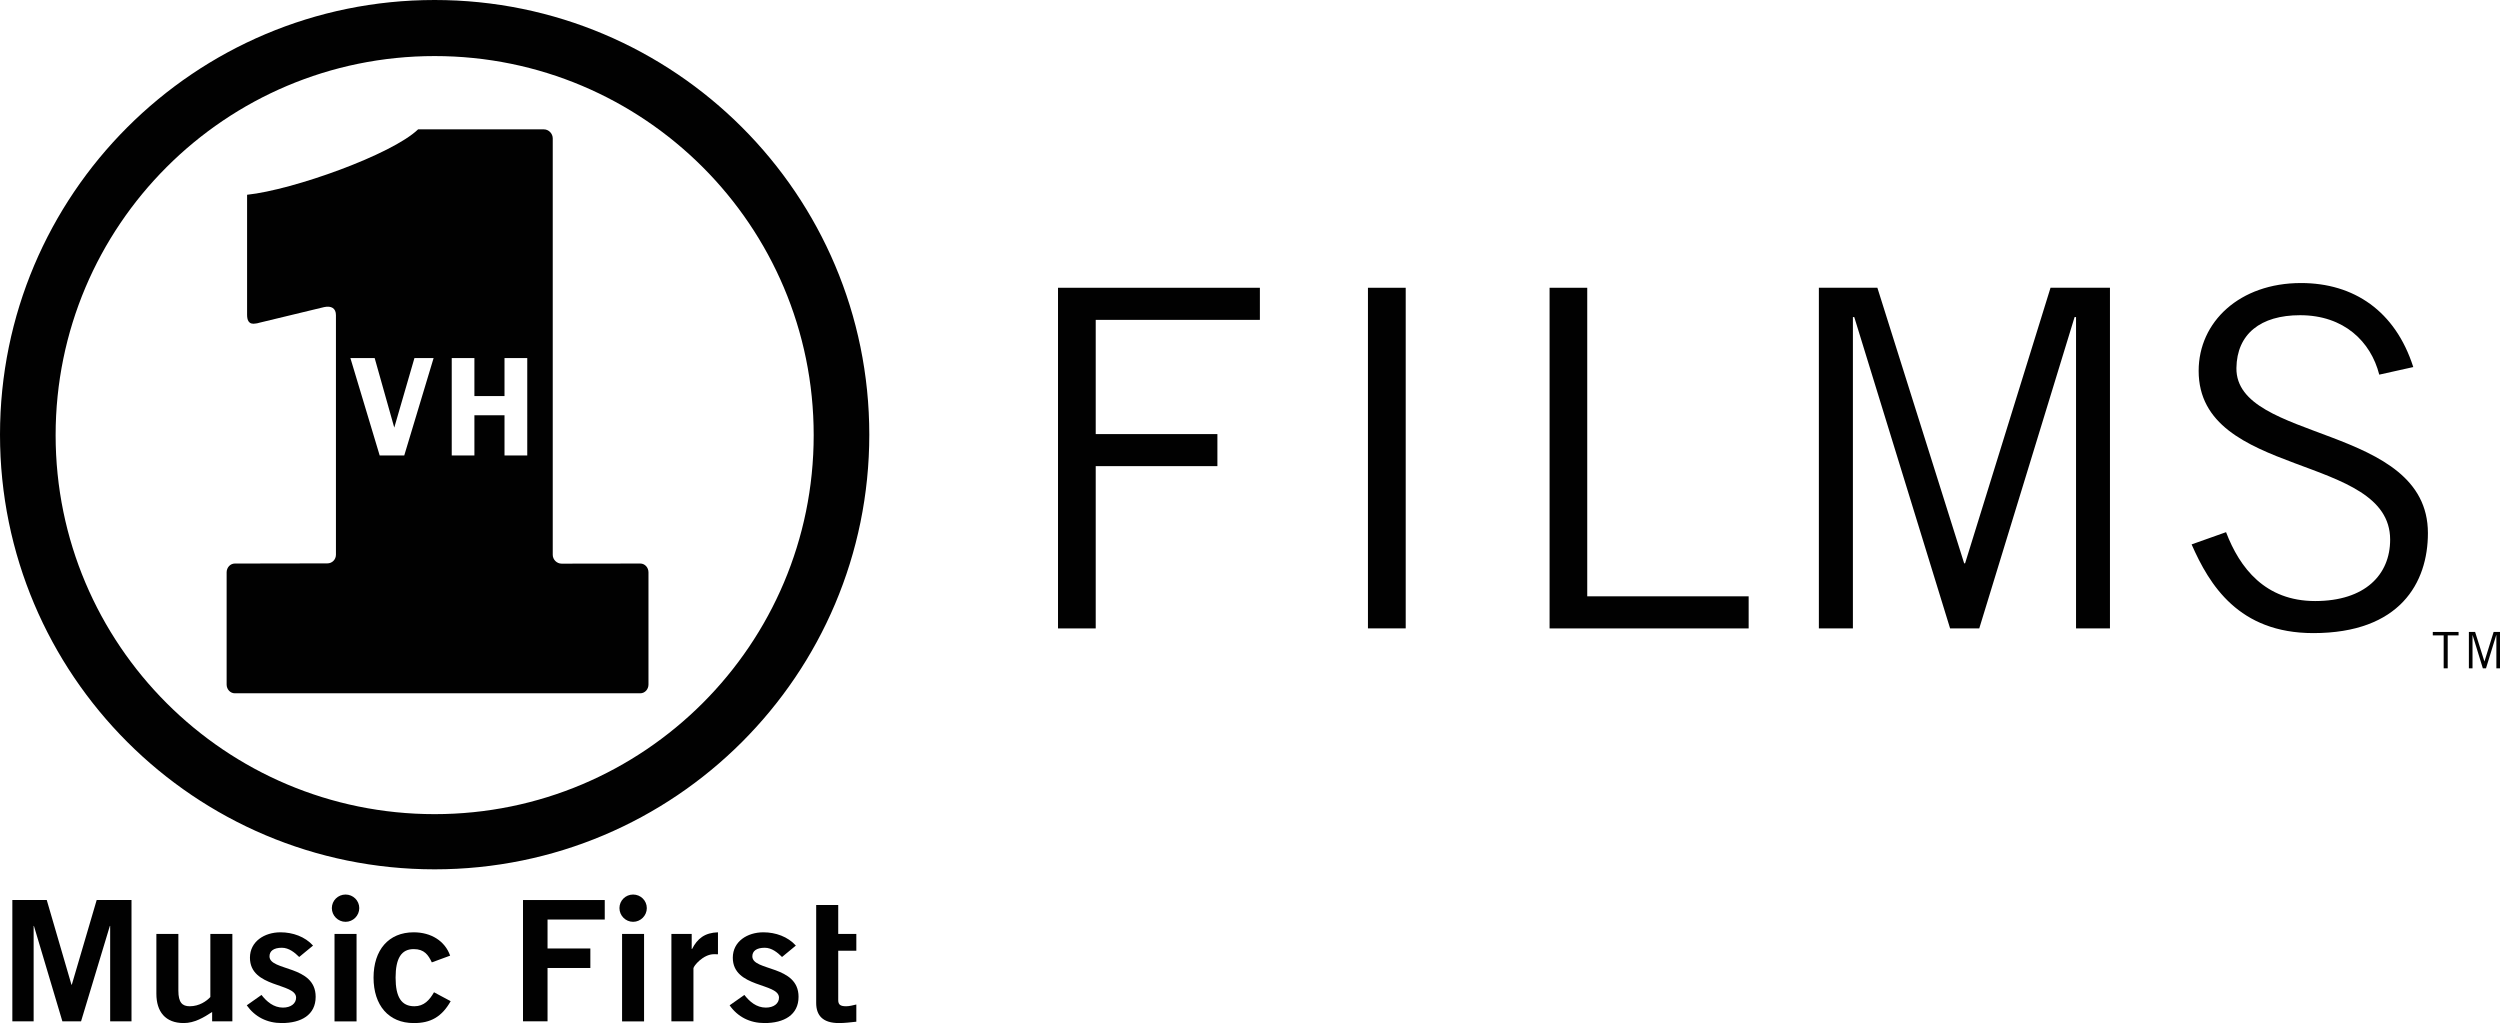
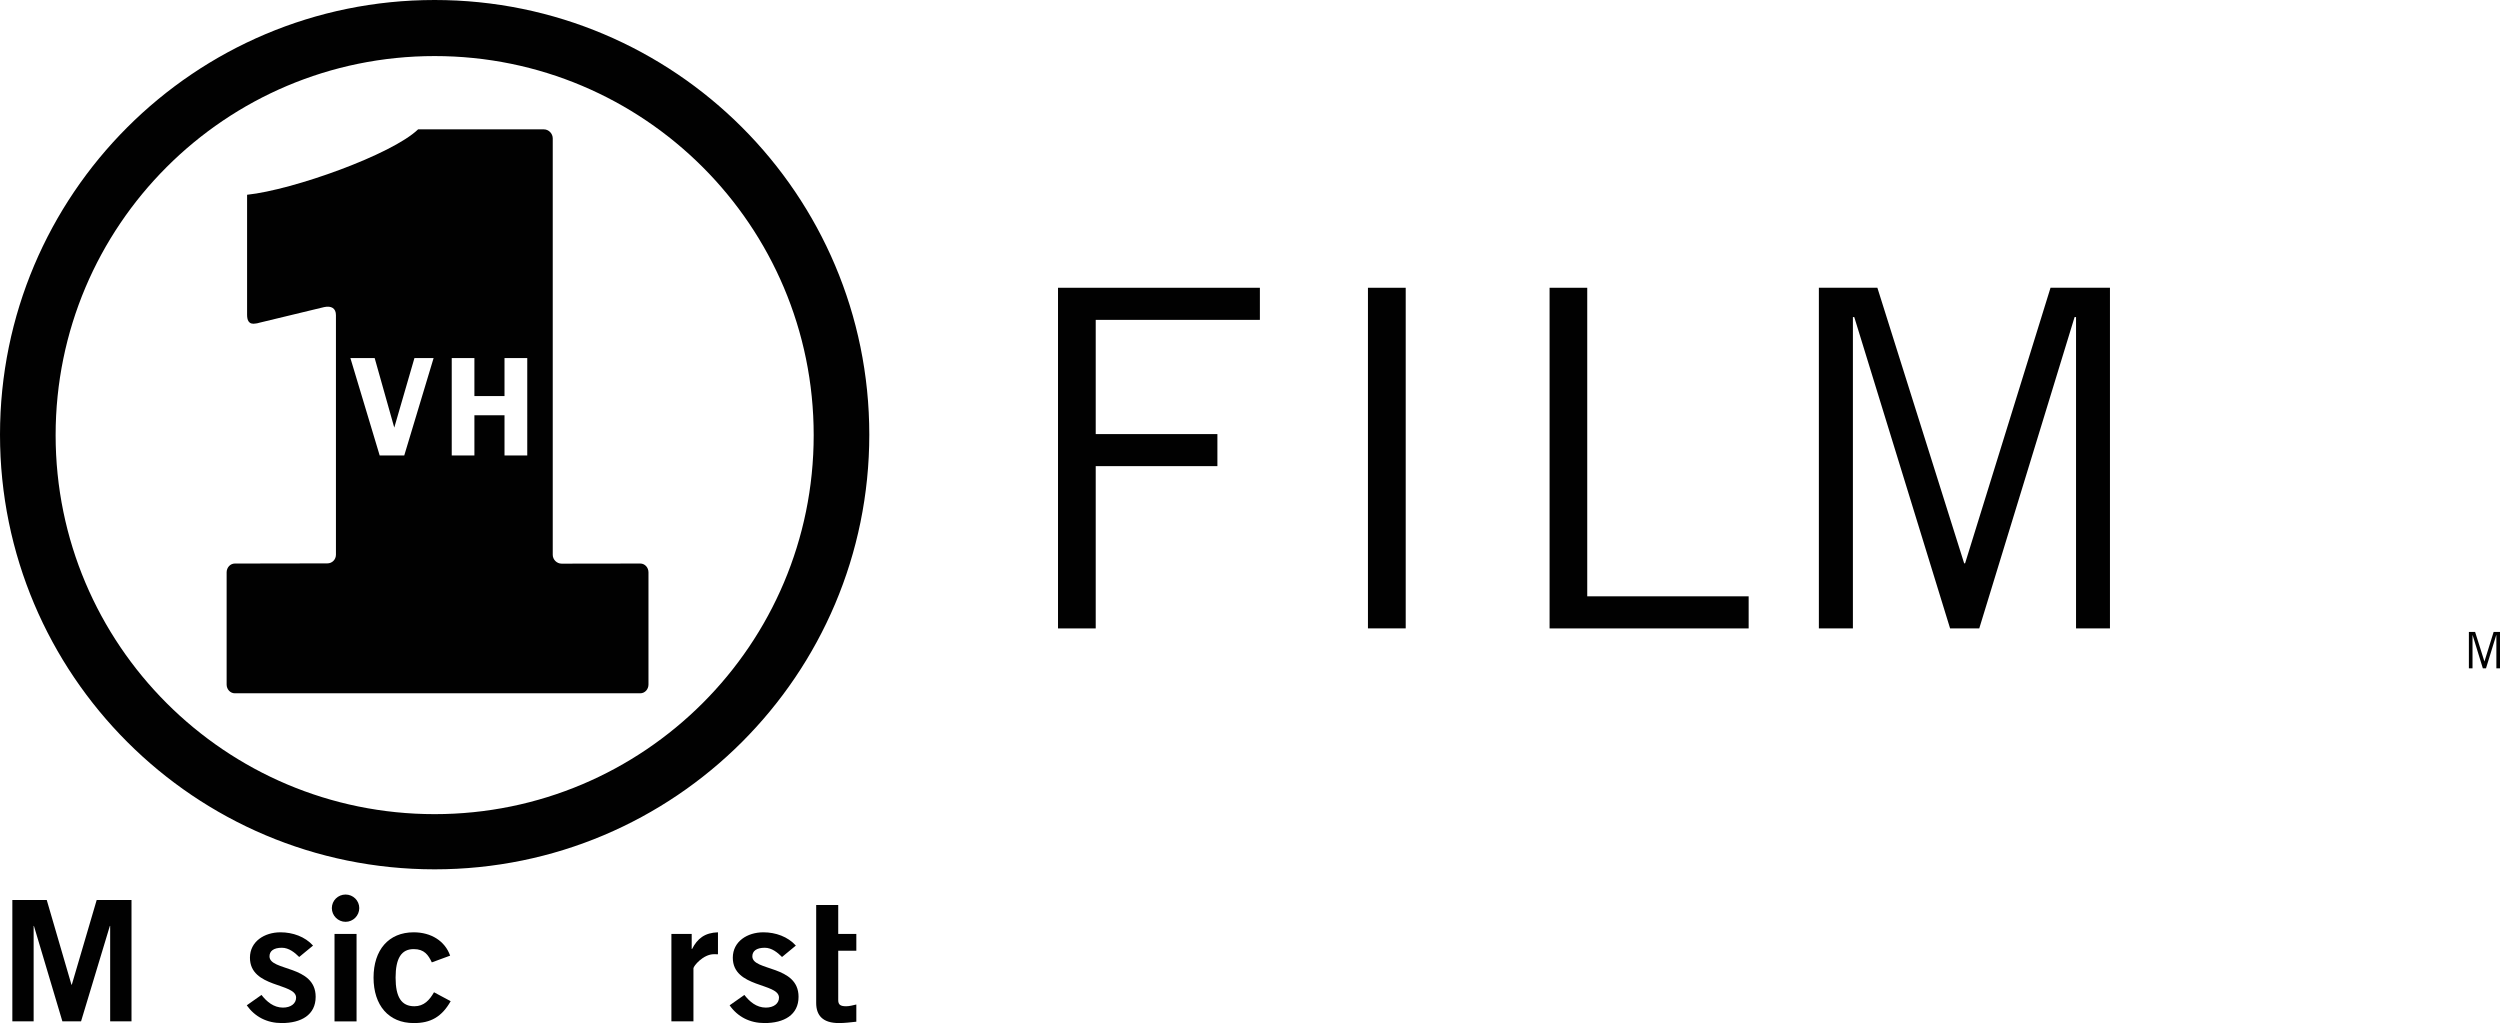
<svg xmlns="http://www.w3.org/2000/svg" version="1.1" id="Layer_1" x="0px" y="0px" width="1000px" height="409.227px" viewBox="0 0 1000 409.227" enable-background="new 0 0 1000 409.227" xml:space="preserve">
  <g>
    <path fill="#010101" d="M210.902,143.22h-9.098v15.205h-12.042V143.22h-9.067v38.96h9.067v-16.075h12.042v16.075h9.098V143.22    M173.444,143.22h-7.667l-8.07,27.82l-7.841-27.82h-9.71l11.712,38.96h9.834L173.444,143.22z M98.837,77.906   c18.455-1.95,57.998-16.118,68.403-26.162h50.312c1.929,0,3.546,1.68,3.546,3.611v166.58c0,1.926,1.639,3.525,3.548,3.525   l31.484-0.043c1.804,0,3.258,1.58,3.258,3.506v44.904c0,1.914-1.454,3.488-3.258,3.488H93.911c-1.784,0-3.258-1.574-3.258-3.488   v-44.904c0-1.926,1.474-3.506,3.258-3.506l37.022-0.063c1.96,0,3.443-1.555,3.443-3.488v-95.808c0-2.76-1.846-3.834-4.74-3.217   l-25.954,6.266c-0.426,0.191-0.872,0.191-1.34,0.29c-3.019,0.605-3.506-1.573-3.506-3.503V77.906z" />
    <polygon fill="#010101" points="4.938,408.523 4.938,360.013 18.702,360.013 28.579,393.873 28.725,393.873 38.673,360.013    52.603,360.013 52.603,408.523 44.066,408.523 44.066,370.384 43.941,370.384 32.427,408.523 24.948,408.523 13.578,370.384    13.455,370.384 13.455,408.523  " />
-     <path fill="#010101" d="M92.945,373.582v34.941h-8.09v-3.736c-3.269,2.154-7.035,4.439-11.359,4.439   c-7.397,0-10.945-4.605-10.945-11.742v-23.902h8.797v22.699c0,4.729,1.566,6.223,4.543,6.223c3.849,0,6.753-2.074,8.248-3.691   v-25.23H92.945" />
    <path fill="#010101" d="M119.678,382.792c-1.784-1.785-4.148-3.691-6.908-3.691c-3.414,0-4.97,1.369-4.97,3.443   c0,5.977,18.464,3.402,18.464,16.182c0,7.266-5.818,10.5-13.558,10.5c-5.903,0-10.726-2.488-14.004-7.1l5.893-4.148   c2.074,2.654,4.844,5.063,8.599,5.063c3.122,0,5.249-1.617,5.249-3.982c0-5.975-18.464-3.814-18.464-15.977   c0-6.512,5.818-10.16,12.22-10.16c4.906,0,9.813,1.74,13.018,5.309L119.678,382.792" />
    <path fill="#010101" d="M172.729,384.953c-1.401-2.945-2.978-5.314-7.251-5.314c-4.908,0-7.241,3.654-7.241,11.414   c0,7.797,2.333,11.451,7.521,11.451c3.849,0,6.058-2.488,7.842-5.6l6.67,3.568c-3.546,6.266-8.028,8.797-14.792,8.754   c-10.022,0-16.058-7.1-16.058-18.174c0-11.082,6.036-18.131,16.058-18.131c6.97,0,12.52,3.48,14.574,9.334L172.729,384.953" />
-     <polygon fill="#010101" points="209.201,408.523 209.201,360.013 241.898,360.013 241.898,367.816 219.016,367.816 219.016,379.39    236.142,379.39 236.142,387.193 219.016,387.193 219.016,408.523  " />
    <path fill="#010101" d="M268.559,408.523v-34.941h8.121v6.02h0.146c2.126-4.191,5.094-6.52,10.363-6.68v8.791   c-0.425-0.037-0.934-0.037-1.566-0.037c-4.398,0-8.246,4.771-8.246,5.643v21.205H268.559" />
    <path fill="#010101" d="M312.812,382.792c-1.784-1.785-4.119-3.691-6.898-3.691c-3.403,0-4.979,1.369-4.979,3.443   c0,5.977,18.484,3.402,18.484,16.182c0,7.266-5.84,10.5-13.6,10.5c-5.882,0-10.726-2.488-13.973-7.1l5.903-4.148   c2.065,2.654,4.825,5.063,8.589,5.063c3.144,0,5.26-1.617,5.26-3.982c0-5.975-18.475-3.814-18.475-15.977   c0-6.512,5.82-10.16,12.231-10.16c4.884,0,9.792,1.74,12.987,5.309L312.812,382.792" />
    <path fill="#010101" d="M326.474,362.007h8.817v11.574h7.241v6.723h-7.241v19.748c0,1.914,0.996,2.451,3.184,2.451   c1.359,0,2.781-0.414,4.057-0.703v6.883c-2.418,0.252-4.543,0.543-6.962,0.543c-6.523,0-9.096-3.111-9.096-8.051V362.007" />
    <path fill="#010101" d="M138.226,368.73c3.019,0,5.478-2.494,5.478-5.482c0-3.025-2.458-5.434-5.478-5.434   c-3.019,0-5.488,2.408-5.488,5.434C132.738,366.236,135.207,368.73,138.226,368.73 M133.808,373.582h8.816v34.979h-8.816V373.582z" />
-     <path fill="#010101" d="M253.246,368.73c3.01,0,5.479-2.494,5.479-5.482c0-3.025-2.469-5.434-5.479-5.434   c-3.019,0-5.466,2.408-5.466,5.434C247.78,366.236,250.228,368.73,253.246,368.73 M248.828,373.582h8.797v34.979h-8.797V373.582z" />
    <path fill="#010101" d="M0,173.861c0,96.015,77.842,173.873,173.849,173.873c96.027,0,173.87-77.857,173.87-173.873   C347.719,77.826,269.875,0,173.849,0C77.842,0,0,77.826,0,173.861 M22.25,174.067c0-83.777,67.874-151.64,151.599-151.64   c83.745,0,151.628,67.862,151.628,151.64c0,83.715-67.883,151.59-151.628,151.59C90.124,325.658,22.25,257.783,22.25,174.067" />
    <polygon fill="#010101" points="503.953,115.106 503.953,127.947 438.288,127.947 438.288,173.636 486.96,173.636 486.96,186.454    438.288,186.454 438.288,251.369 423.206,251.369 423.206,115.106  " />
    <rect x="547.179" y="115.106" fill="#010101" width="15.105" height="136.245" />
    <polygon fill="#010101" points="619.832,251.369 619.832,115.106 634.895,115.106 634.895,238.529 699.461,238.529    699.461,251.369  " />
    <polygon fill="#010101" points="830.414,251.369 830.414,126.83 829.834,126.83 791.702,251.369 780.04,251.369 741.704,126.83    741.161,126.83 741.161,251.369 727.549,251.369 727.549,115.106 750.952,115.106 785.664,225.337 786.035,225.337 820.21,115.106    843.983,115.106 843.983,251.369  " />
-     <path fill="#010101" d="M951.7,149.856c-3.357-13.218-14.105-23.773-31.656-23.773c-15.853,0-25.292,7.531-25.477,21.118   c-0.377,29.812,76.598,22.279,76.598,66.037c0,19.814-11.124,40.002-45.855,40.002c-29.811,0-41.533-19.236-48.67-35.479   l13.779-4.895c5.476,14.334,15.643,27.551,35.638,27.551c20.002,0,30.002-10.563,30.002-24.545   c0-34.708-76.598-24.501-76.598-67.529c0-19.628,16.434-35.126,40.935-35.126c21.138,0,37.737,11.161,44.917,33.61L951.7,149.856" />
-     <polygon fill="#010101" points="979.085,254.154 979.085,267.328 977.468,267.328 977.468,254.154 973.116,254.154    973.116,252.783 983.425,252.783 983.425,254.154  " />
    <polygon fill="#010101" points="998.55,267.328 998.55,254.048 998.487,254.048 994.401,267.328 993.136,267.328 989.049,254.048    989.006,254.048 989.006,267.328 987.555,267.328 987.555,252.783 990.043,252.783 993.753,264.548 993.796,264.548    997.45,252.783 1000,252.783 1000,267.328  " />
  </g>
</svg>